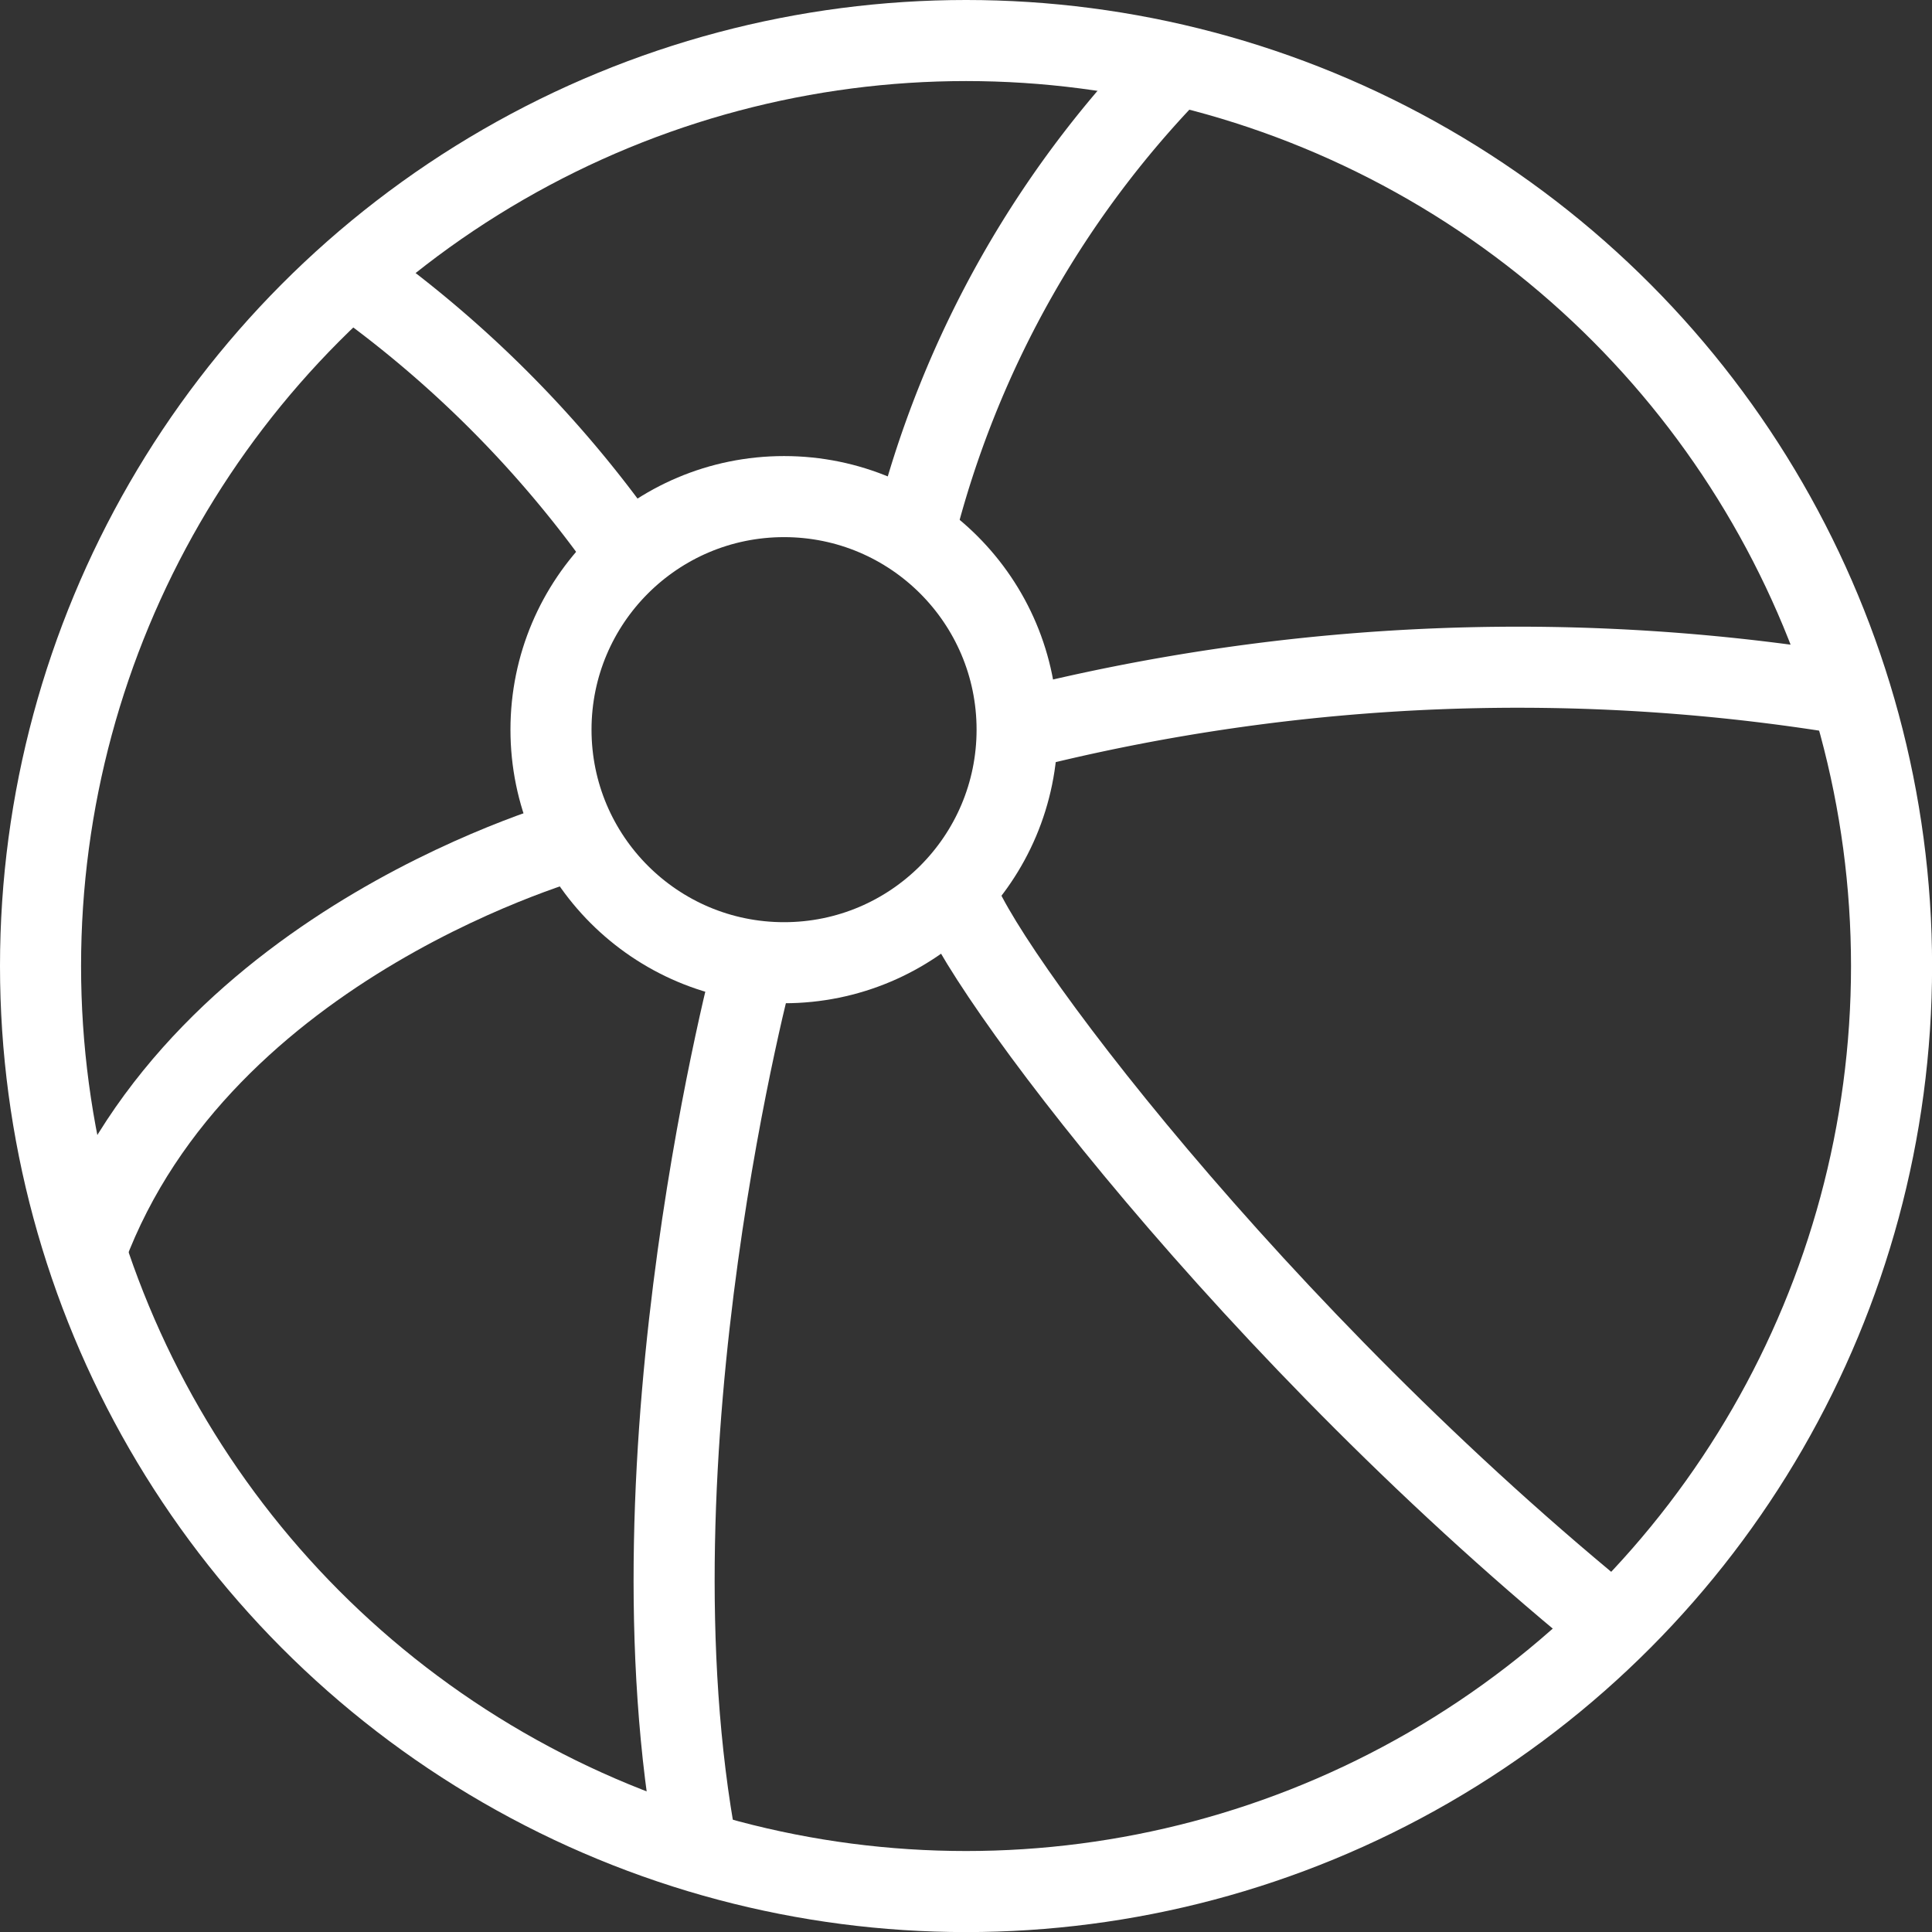
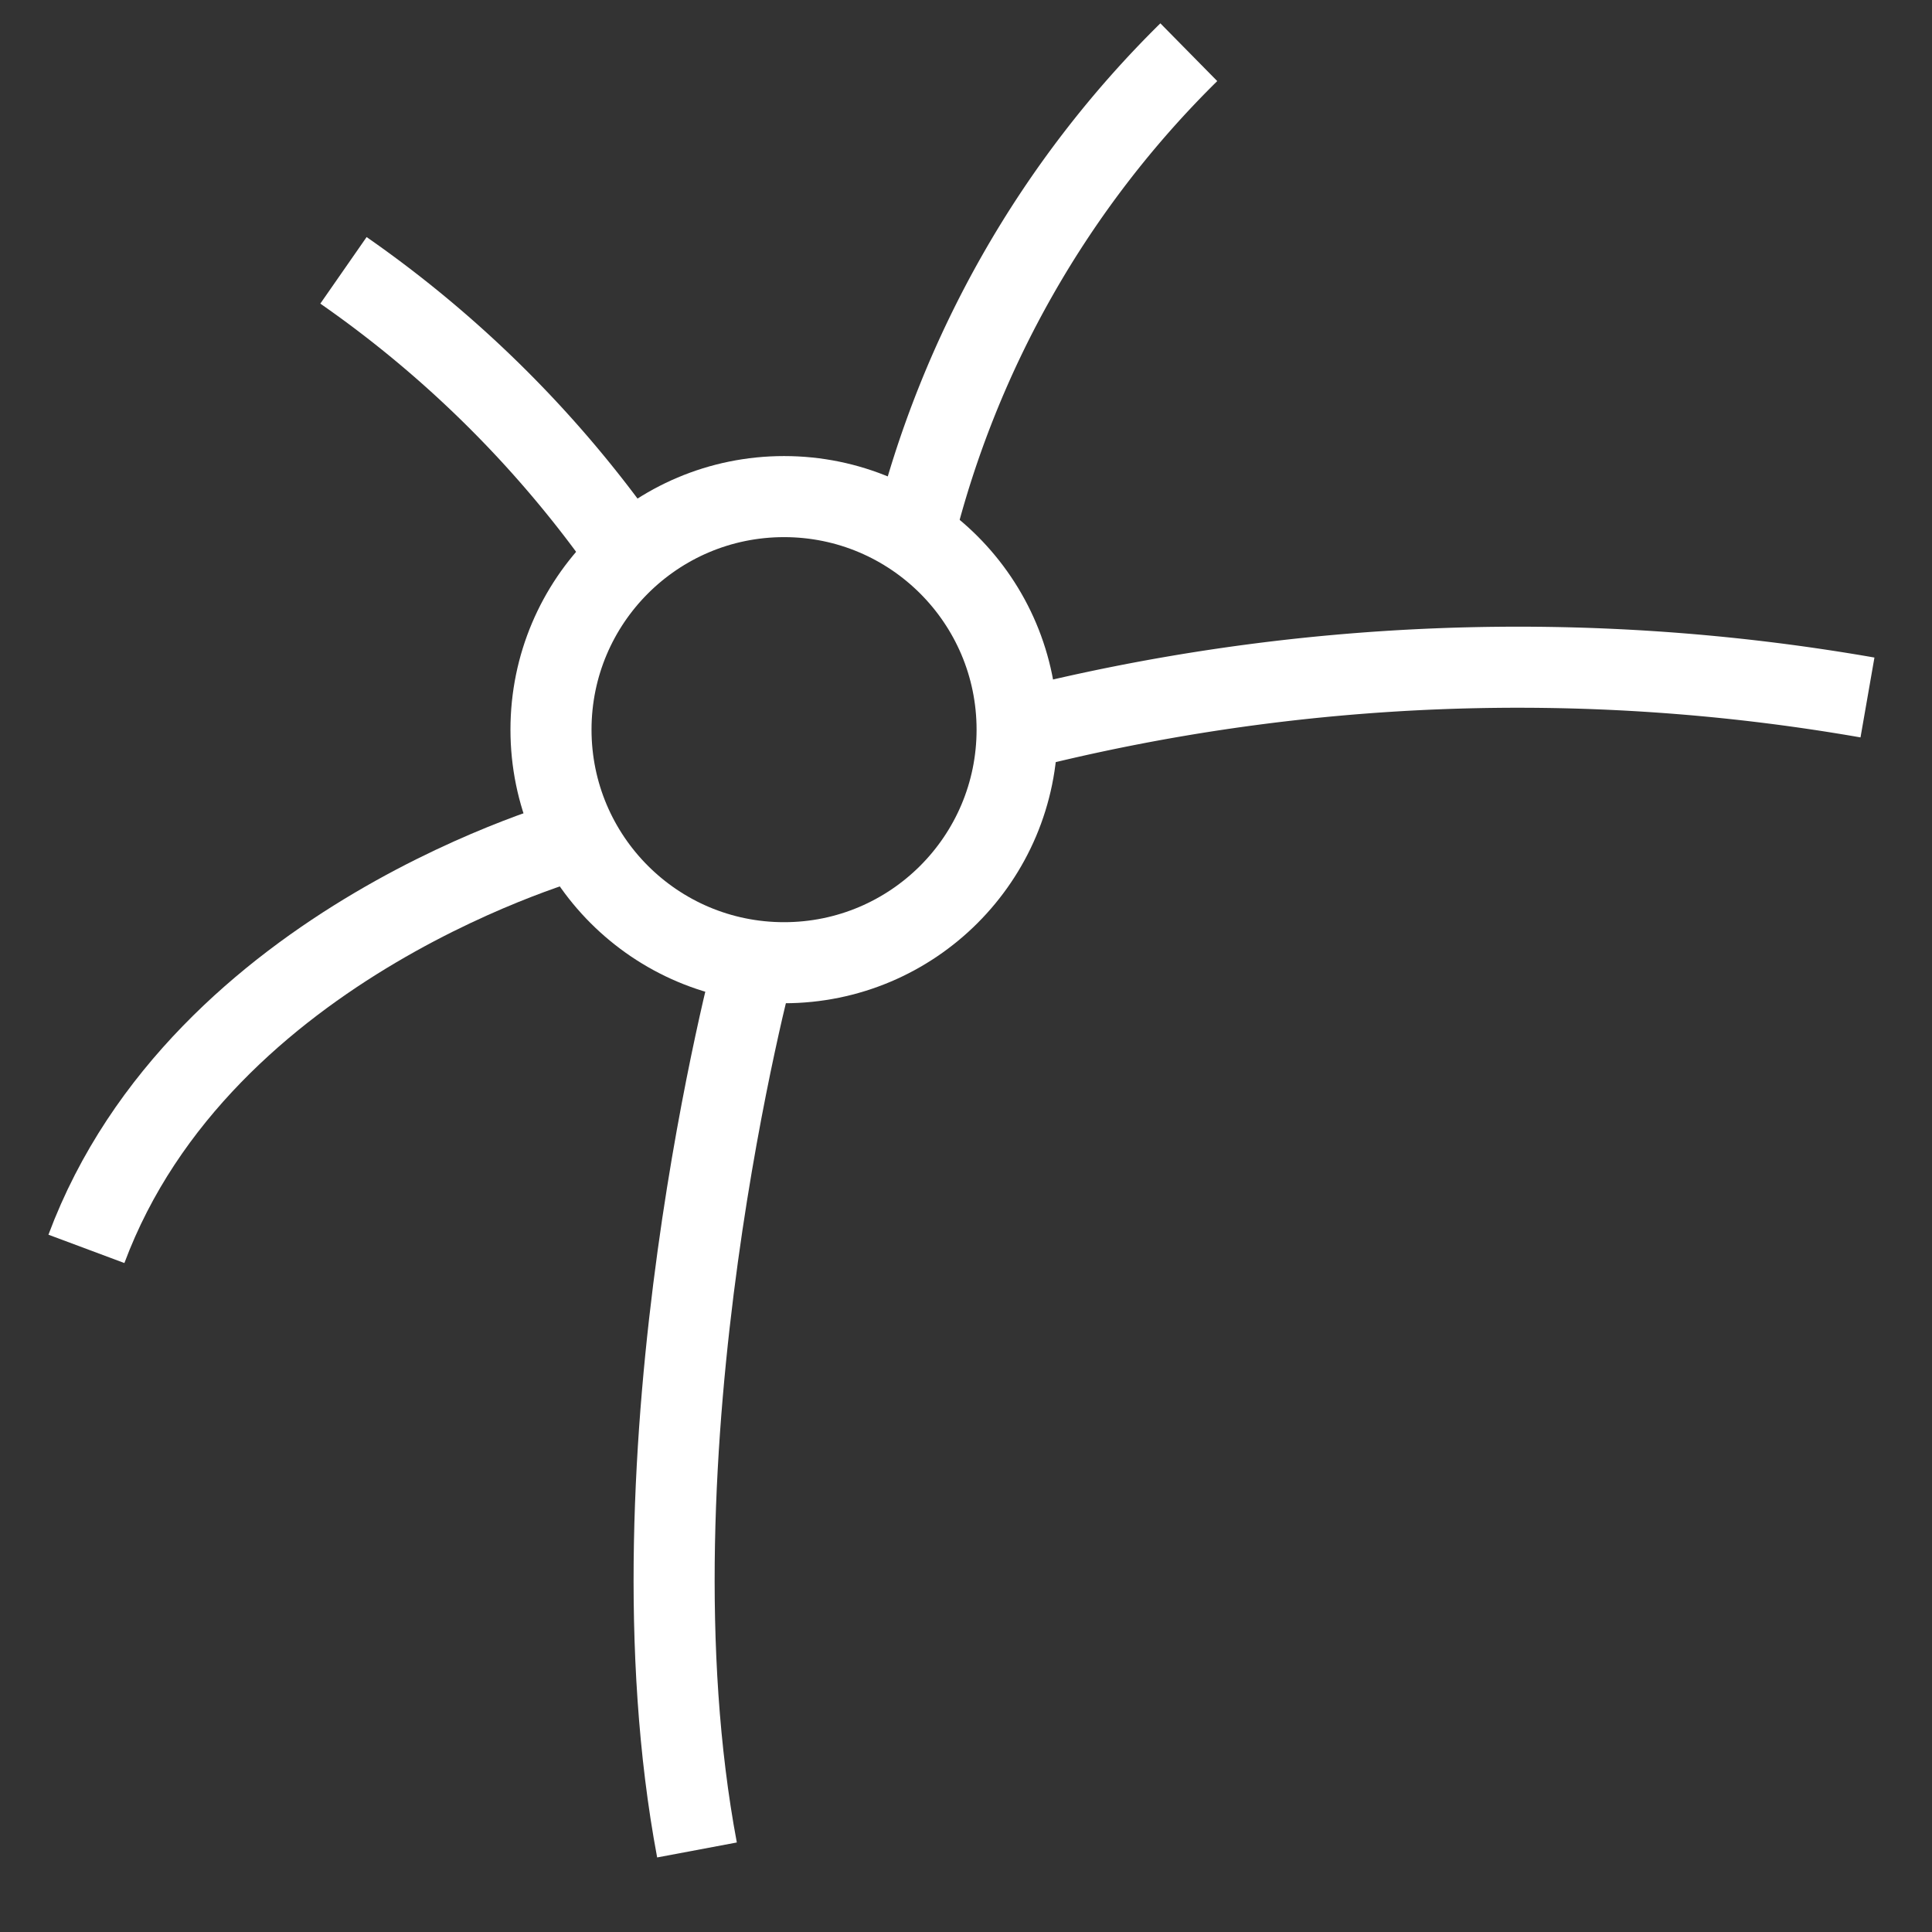
<svg xmlns="http://www.w3.org/2000/svg" width="23.833" height="23.833" viewBox="0 0 23.833 23.833">
  <rect x="0" y="0" width="23.833" height="23.833" fill="#333333" stroke="none" />
  <g id="Мяч_пляжный_отдых_" data-name="Мяч (пляжный отдых)" transform="translate(-307.32 -53.047)">
-     <circle id="Эллипс_40" data-name="Эллипс 40" cx="11.417" cy="11.417" r="11.417" transform="translate(307.82 53.547)" fill="none" stroke="#fff" stroke-miterlimit="22.926" stroke-width="1" />
    <circle id="Эллипс_41" data-name="Эллипс 41" cx="2.875" cy="2.875" r="2.875" transform="translate(314.117 59.173)" fill="none" stroke="#fff" stroke-miterlimit="22.926" stroke-width="1" />
    <path id="Контур_806" data-name="Контур 806" d="M335.711,76.482a14.072,14.072,0,0,0-3.521-3.522" transform="translate(-20.633 -16.578)" fill="none" stroke="#fff" stroke-miterlimit="22.926" stroke-width="1" fill-rule="evenodd" />
    <path id="Контур_807" data-name="Контур 807" d="M378.06,61.376a12.61,12.61,0,0,1,3.395-5.966" transform="translate(-59.47 -1.719)" fill="none" stroke="#fff" stroke-miterlimit="22.926" stroke-width="1" fill-rule="evenodd" />
    <path id="Контур_808" data-name="Контур 808" d="M386.39,105.6a25.078,25.078,0,0,1,10.49-.4" transform="translate(-66.523 -43.549)" fill="none" stroke="#fff" stroke-miterlimit="22.926" stroke-width="1" fill-rule="evenodd" />
-     <path id="Контур_809" data-name="Контур 809" d="M381.35,122.7c.225.871,3.7,5.522,8.2,9.156" transform="translate(-62.255 -58.691)" fill="none" stroke="#fff" stroke-miterlimit="22.926" stroke-width="1" fill-rule="evenodd" />
    <path id="Контур_810" data-name="Контур 810" d="M359.785,128.51s-1.633,6.06-.711,10.968" transform="translate(-43.156 -63.61)" fill="none" stroke="#fff" stroke-miterlimit="22.926" stroke-width="1" fill-rule="evenodd" />
    <path id="Контур_811" data-name="Контур 811" d="M317.571,118.64s-4.638,1.253-6.061,5.066" transform="translate(-3.124 -55.253)" fill="none" stroke="#fff" stroke-miterlimit="22.926" stroke-width="1" fill-rule="evenodd" />
  </g>
</svg>